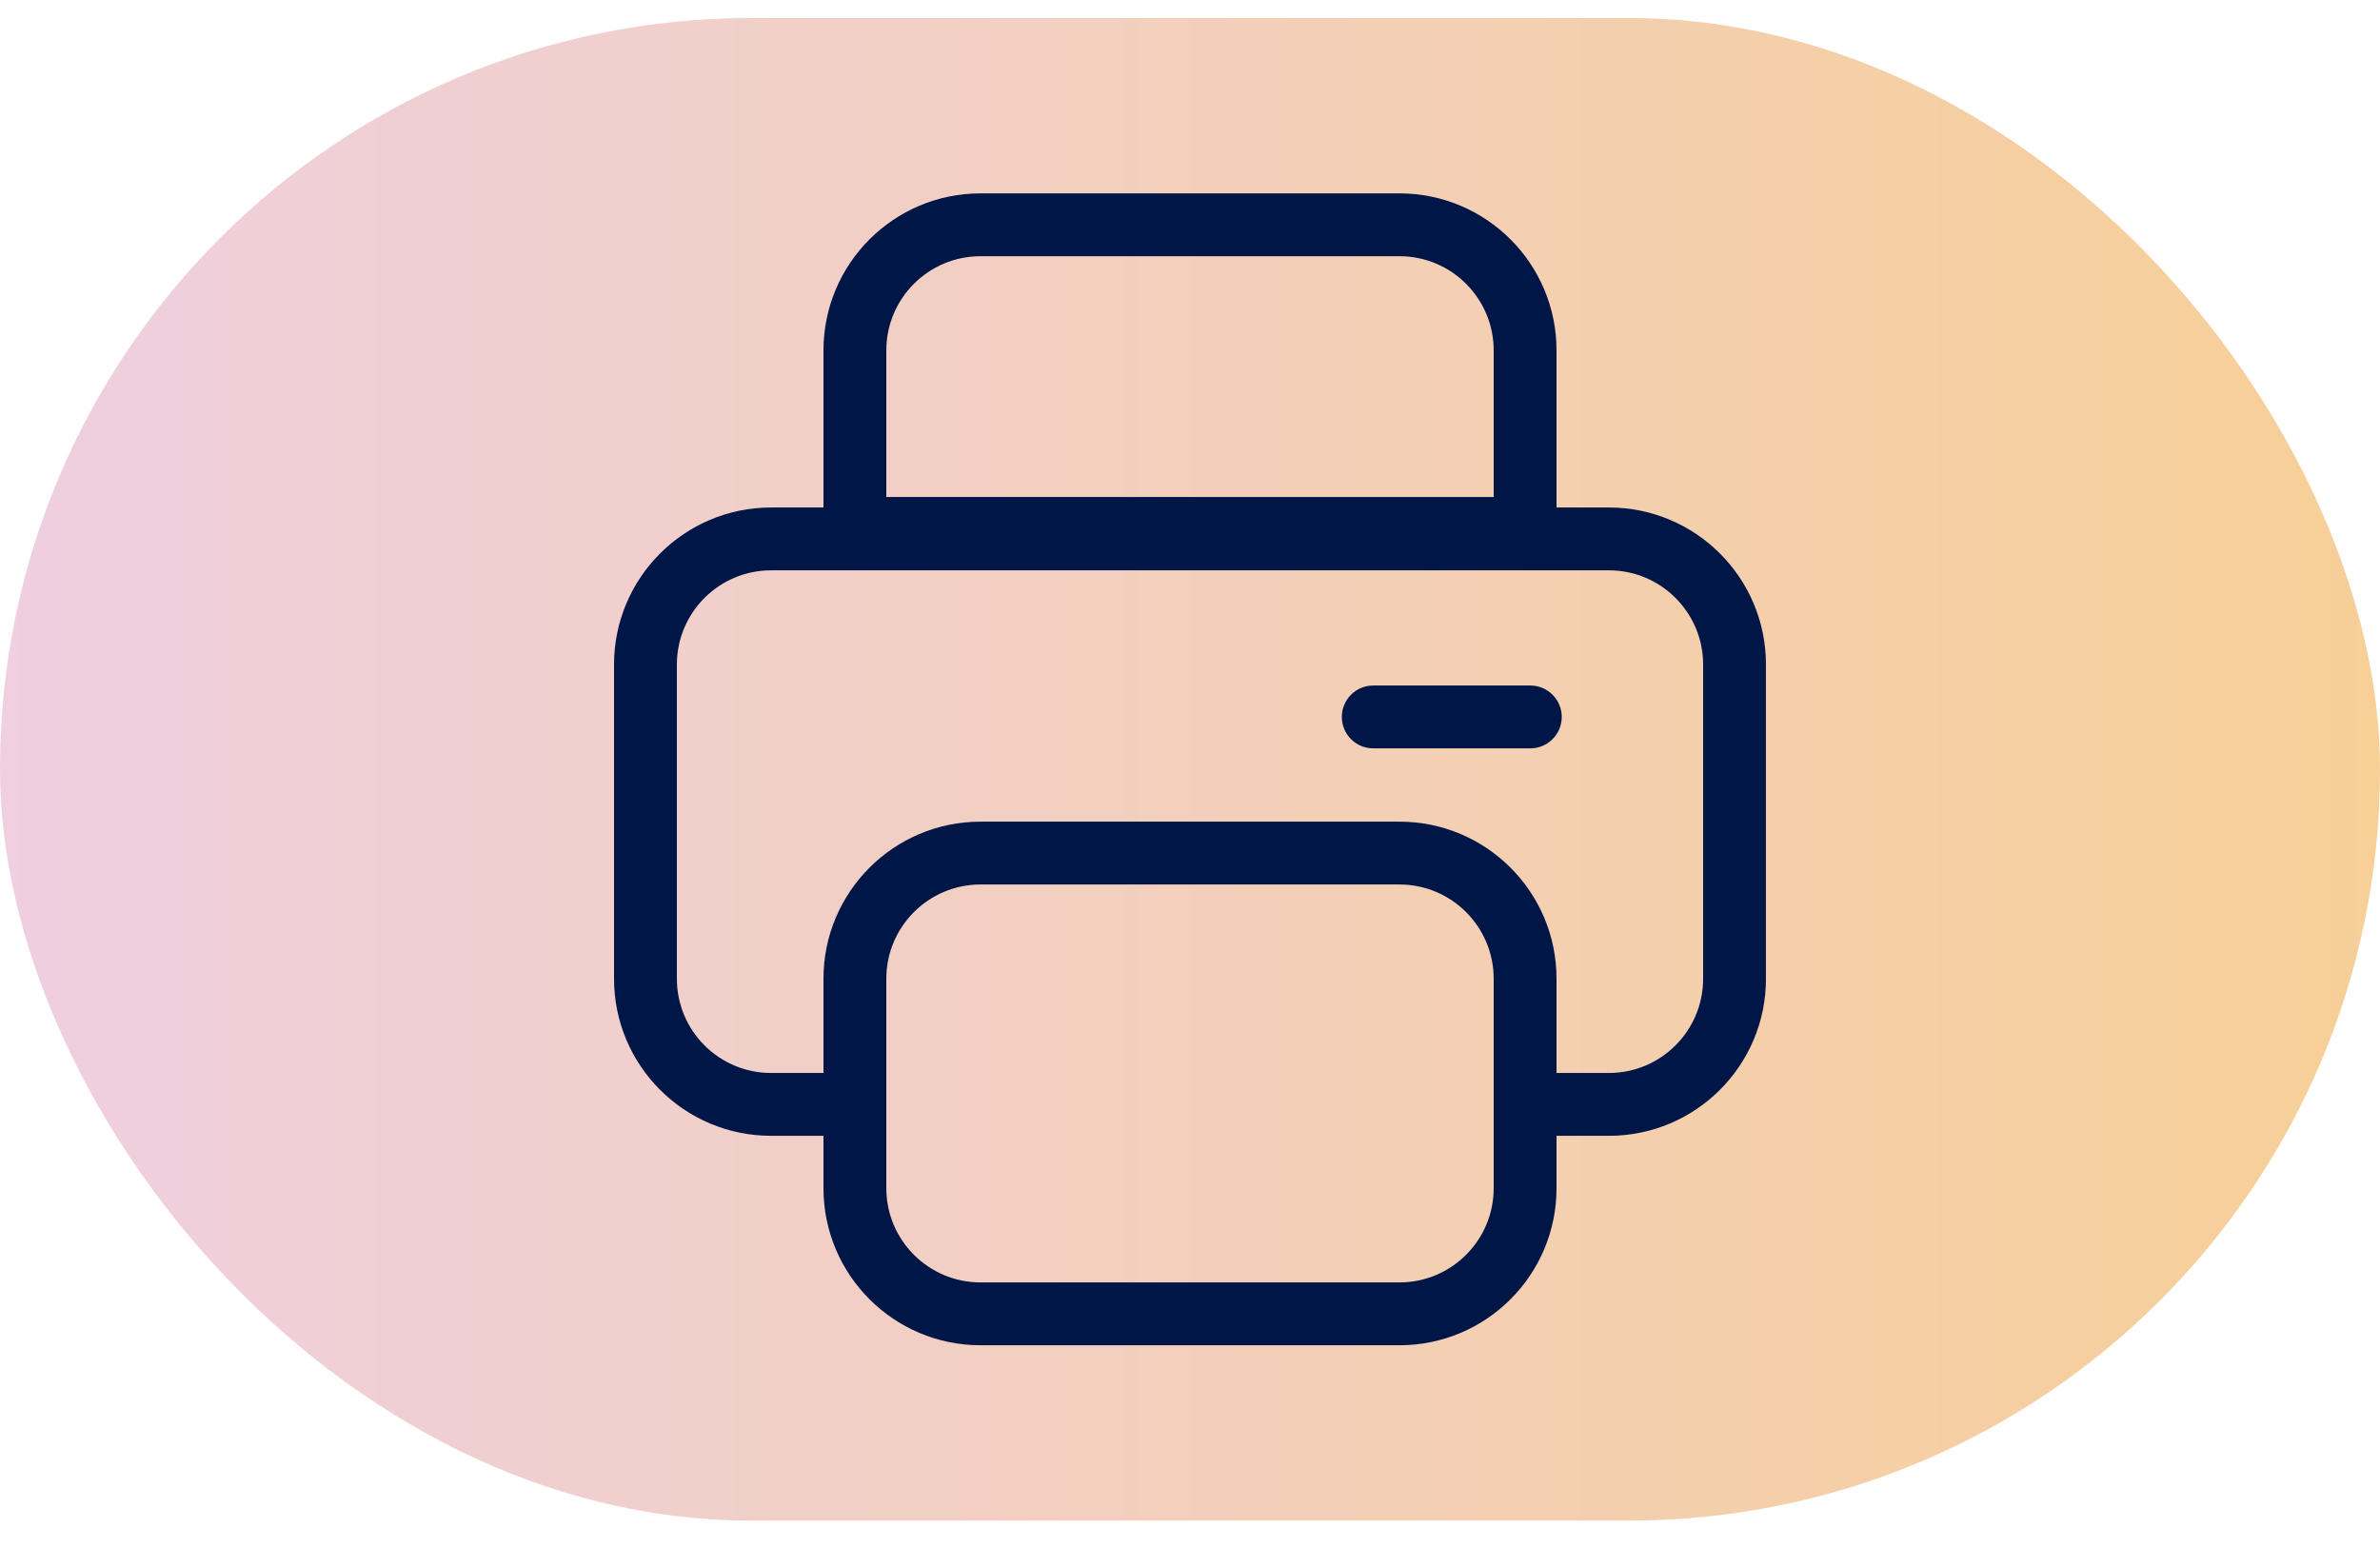
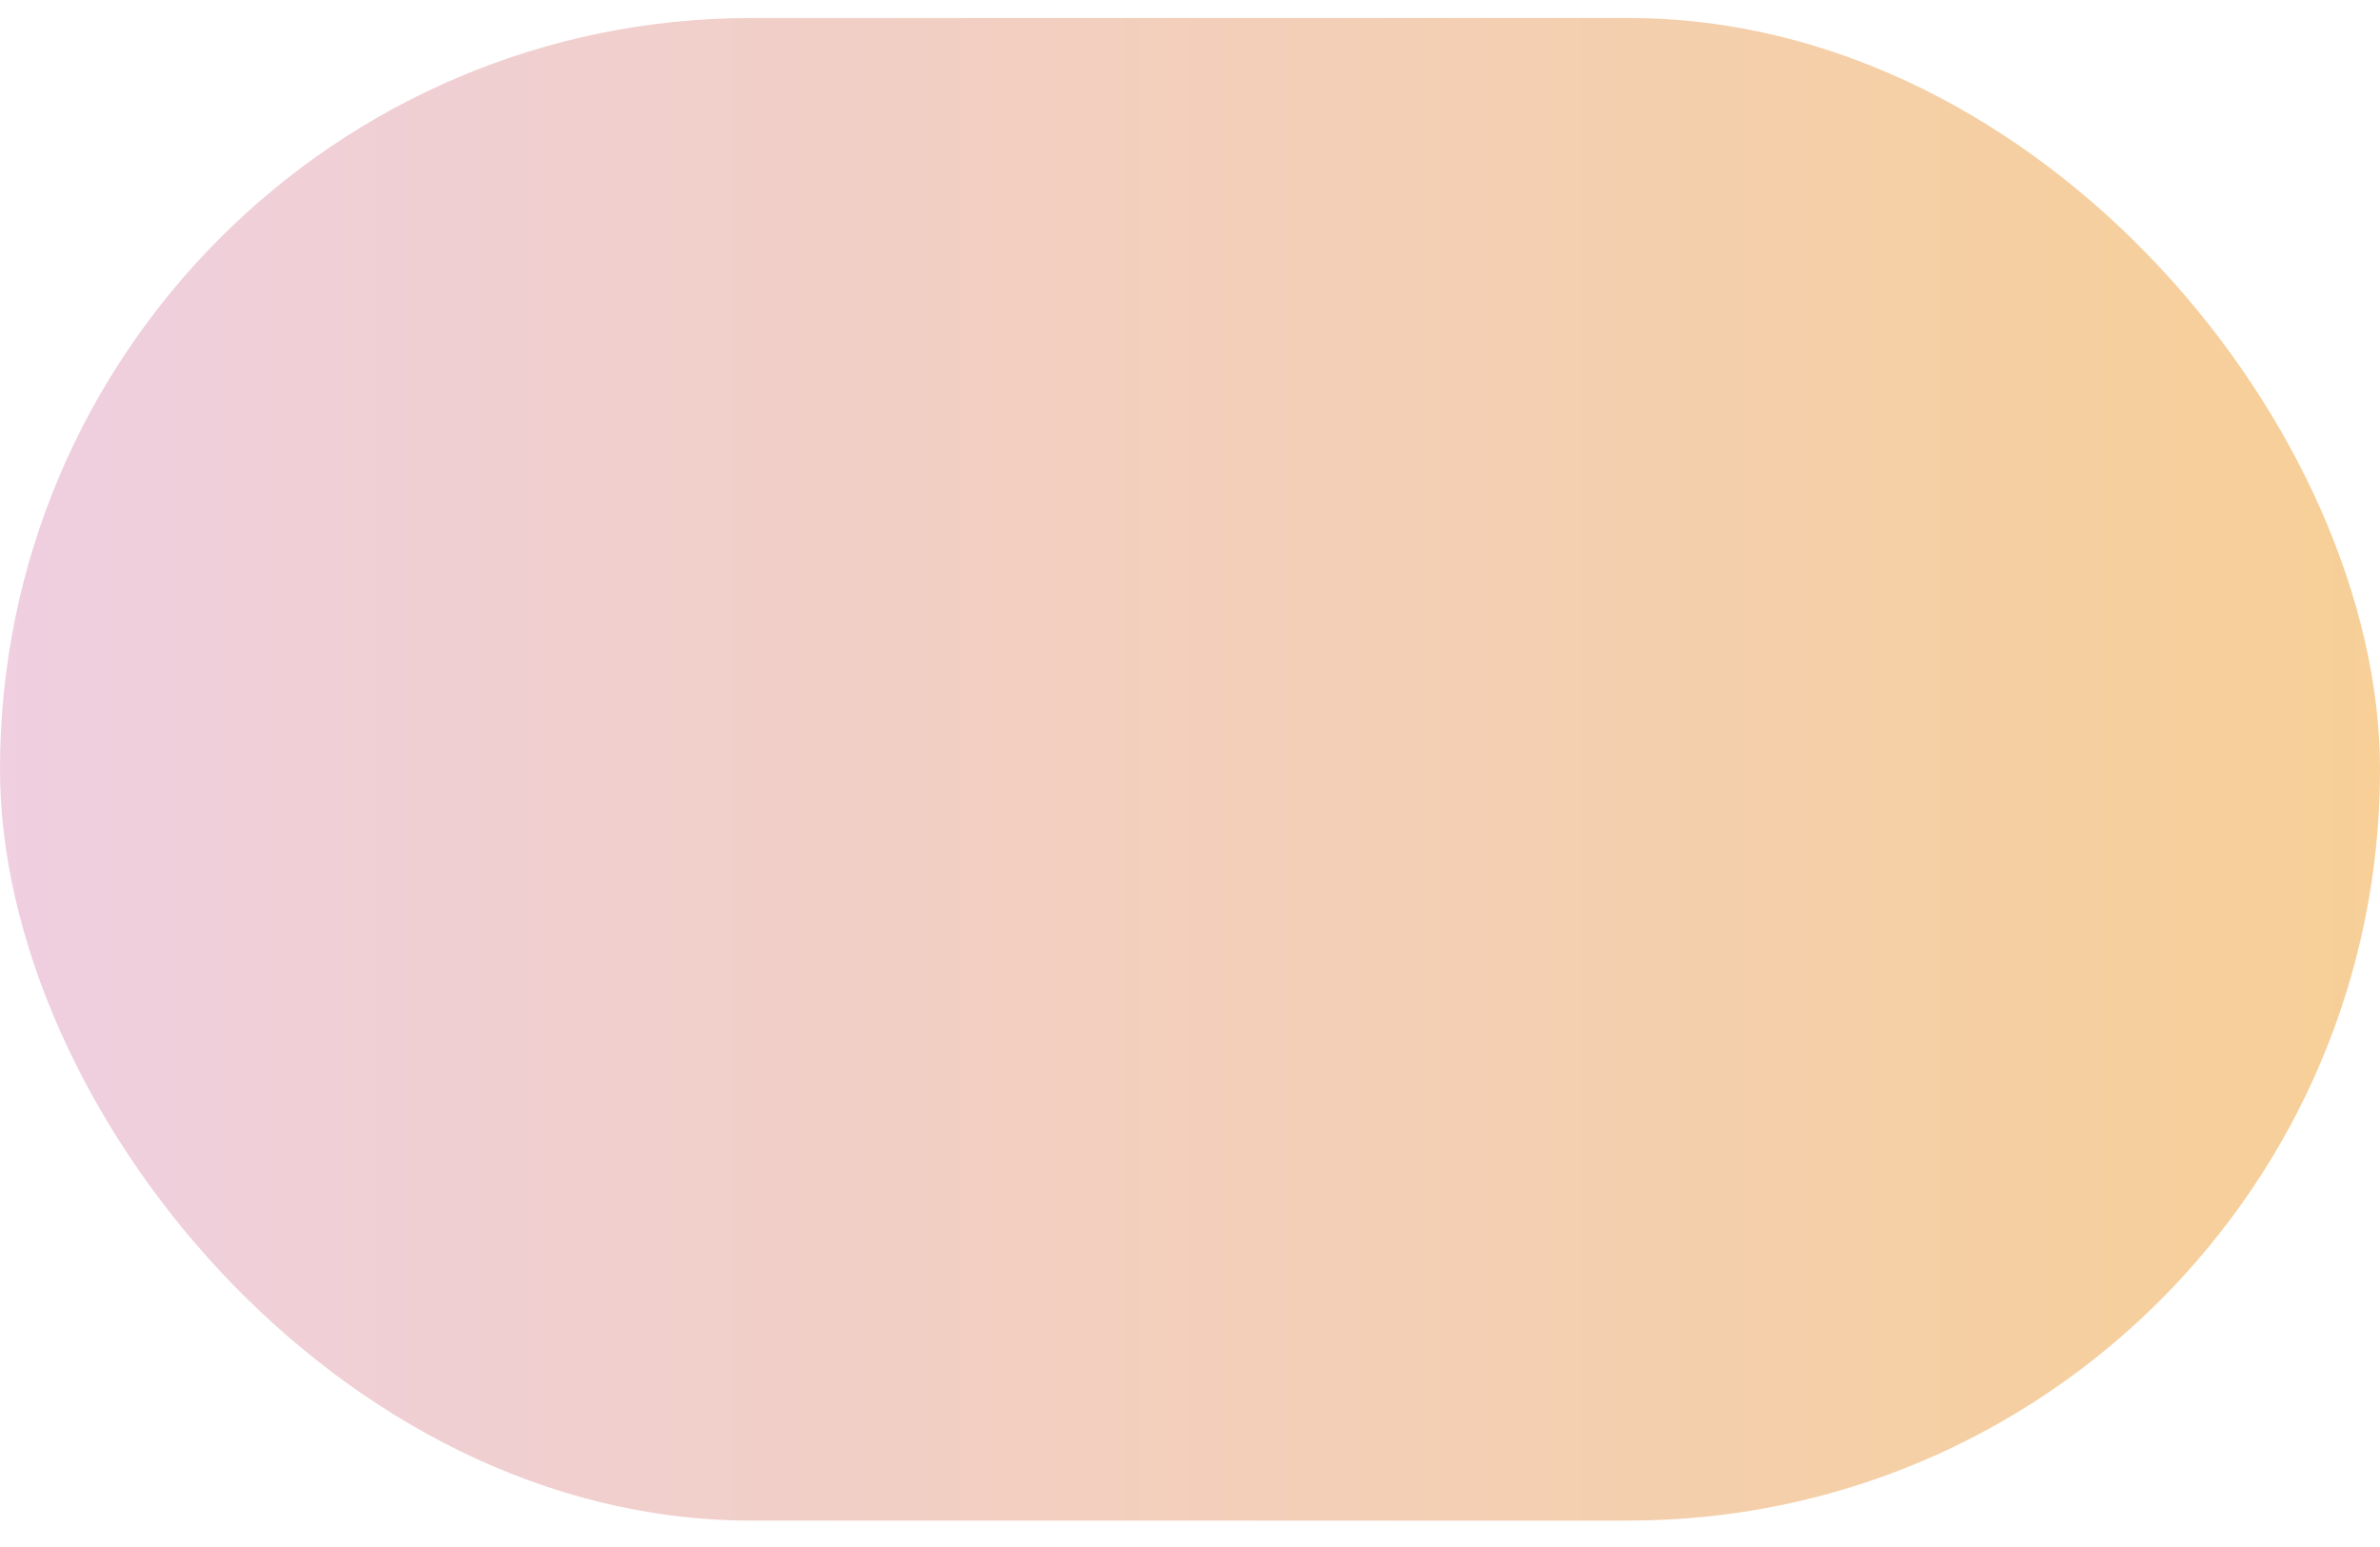
<svg xmlns="http://www.w3.org/2000/svg" width="60" height="39" viewBox="0 0 60 39" fill="none">
  <rect y="0.454" width="60" height="37.88" rx="18.94" fill="url(#paint0_linear_1972_23656)" />
  <g clip-path="url(#clip0_1972_23656)">
-     <path fill-rule="evenodd" clip-rule="evenodd" d="M24.72 6.459H35.28C36.592 6.459 37.656 7.522 37.656 8.835V12.53H22.344V8.835C22.344 7.522 23.408 6.459 24.72 6.459ZM20.76 8.835C20.76 6.648 22.533 4.875 24.72 4.875H35.28C37.467 4.875 39.24 6.648 39.24 8.835V12.794H40.56C42.747 12.794 44.52 14.567 44.52 16.754V24.674C44.52 26.861 42.747 28.634 40.56 28.634H39.24V29.954C39.24 32.141 37.467 33.914 35.28 33.914H24.72C22.533 33.914 20.76 32.141 20.76 29.954V28.634H19.44C17.253 28.634 15.48 26.861 15.48 24.674V16.754C15.48 14.567 17.253 12.794 19.44 12.794H20.76V8.835ZM20.76 27.05V24.674C20.76 22.487 22.533 20.714 24.72 20.714H35.28C37.467 20.714 39.24 22.487 39.24 24.674V27.05H40.56C41.872 27.05 42.936 25.986 42.936 24.674V16.754C42.936 15.442 41.872 14.378 40.56 14.378H19.44C18.128 14.378 17.064 15.442 17.064 16.754V24.674C17.064 25.986 18.128 27.05 19.44 27.05H20.76ZM34.62 17.282C34.182 17.282 33.828 17.637 33.828 18.074C33.828 18.512 34.182 18.866 34.62 18.866H38.58C39.017 18.866 39.372 18.512 39.372 18.074C39.372 17.637 39.017 17.282 38.58 17.282H34.62ZM24.72 22.298H35.28C36.592 22.298 37.656 23.362 37.656 24.674V29.954C37.656 31.266 36.592 32.33 35.28 32.33H24.72C23.408 32.33 22.344 31.266 22.344 29.954V24.674C22.344 23.362 23.408 22.298 24.72 22.298Z" fill="#001647" />
-   </g>
+     </g>
  <defs>
    <linearGradient id="paint0_linear_1972_23656" x1="-2.045" y1="38.334" x2="63.295" y2="38.334" gradientUnits="userSpaceOnUse">
      <stop stop-color="#DF9FC7" stop-opacity="0.5" />
      <stop offset="1" stop-color="#F0A028" stop-opacity="0.5" />
    </linearGradient>
    <clipPath id="clip0_1972_23656">
-       <rect x="15.48" y="4.875" width="29.039" height="29.039" rx="3.96" fill="white" />
-     </clipPath>
+       </clipPath>
  </defs>
</svg>